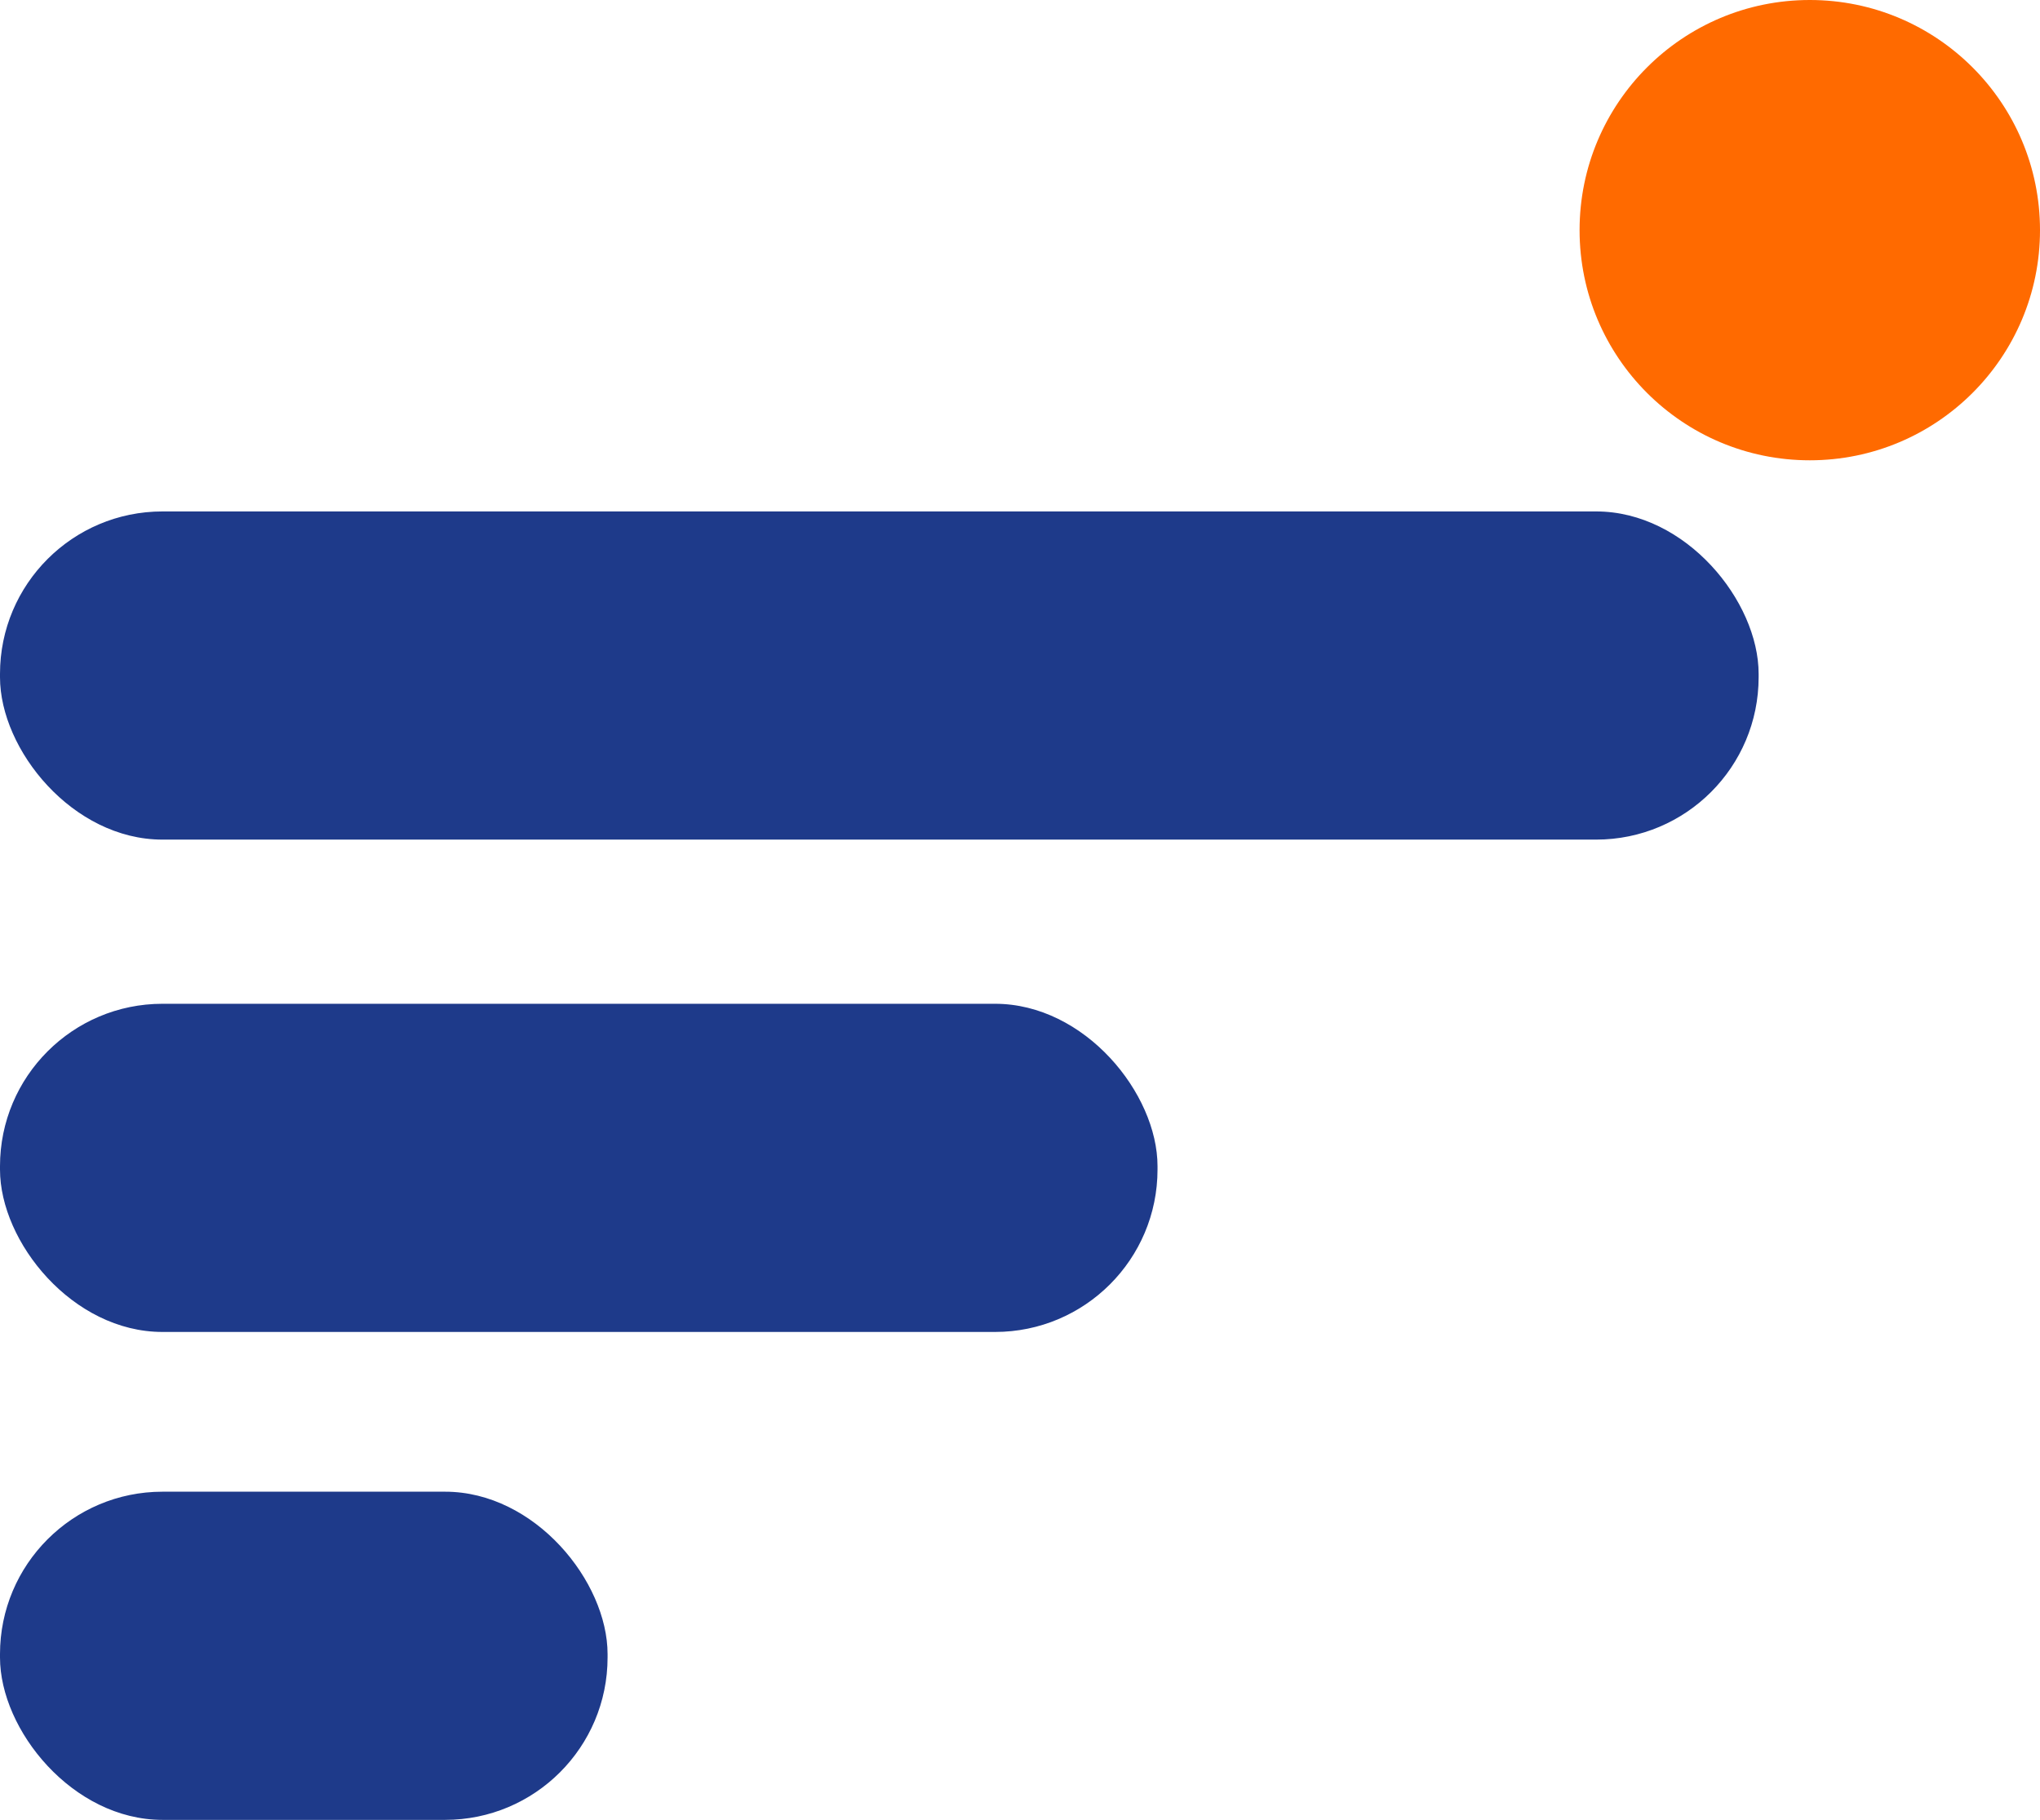
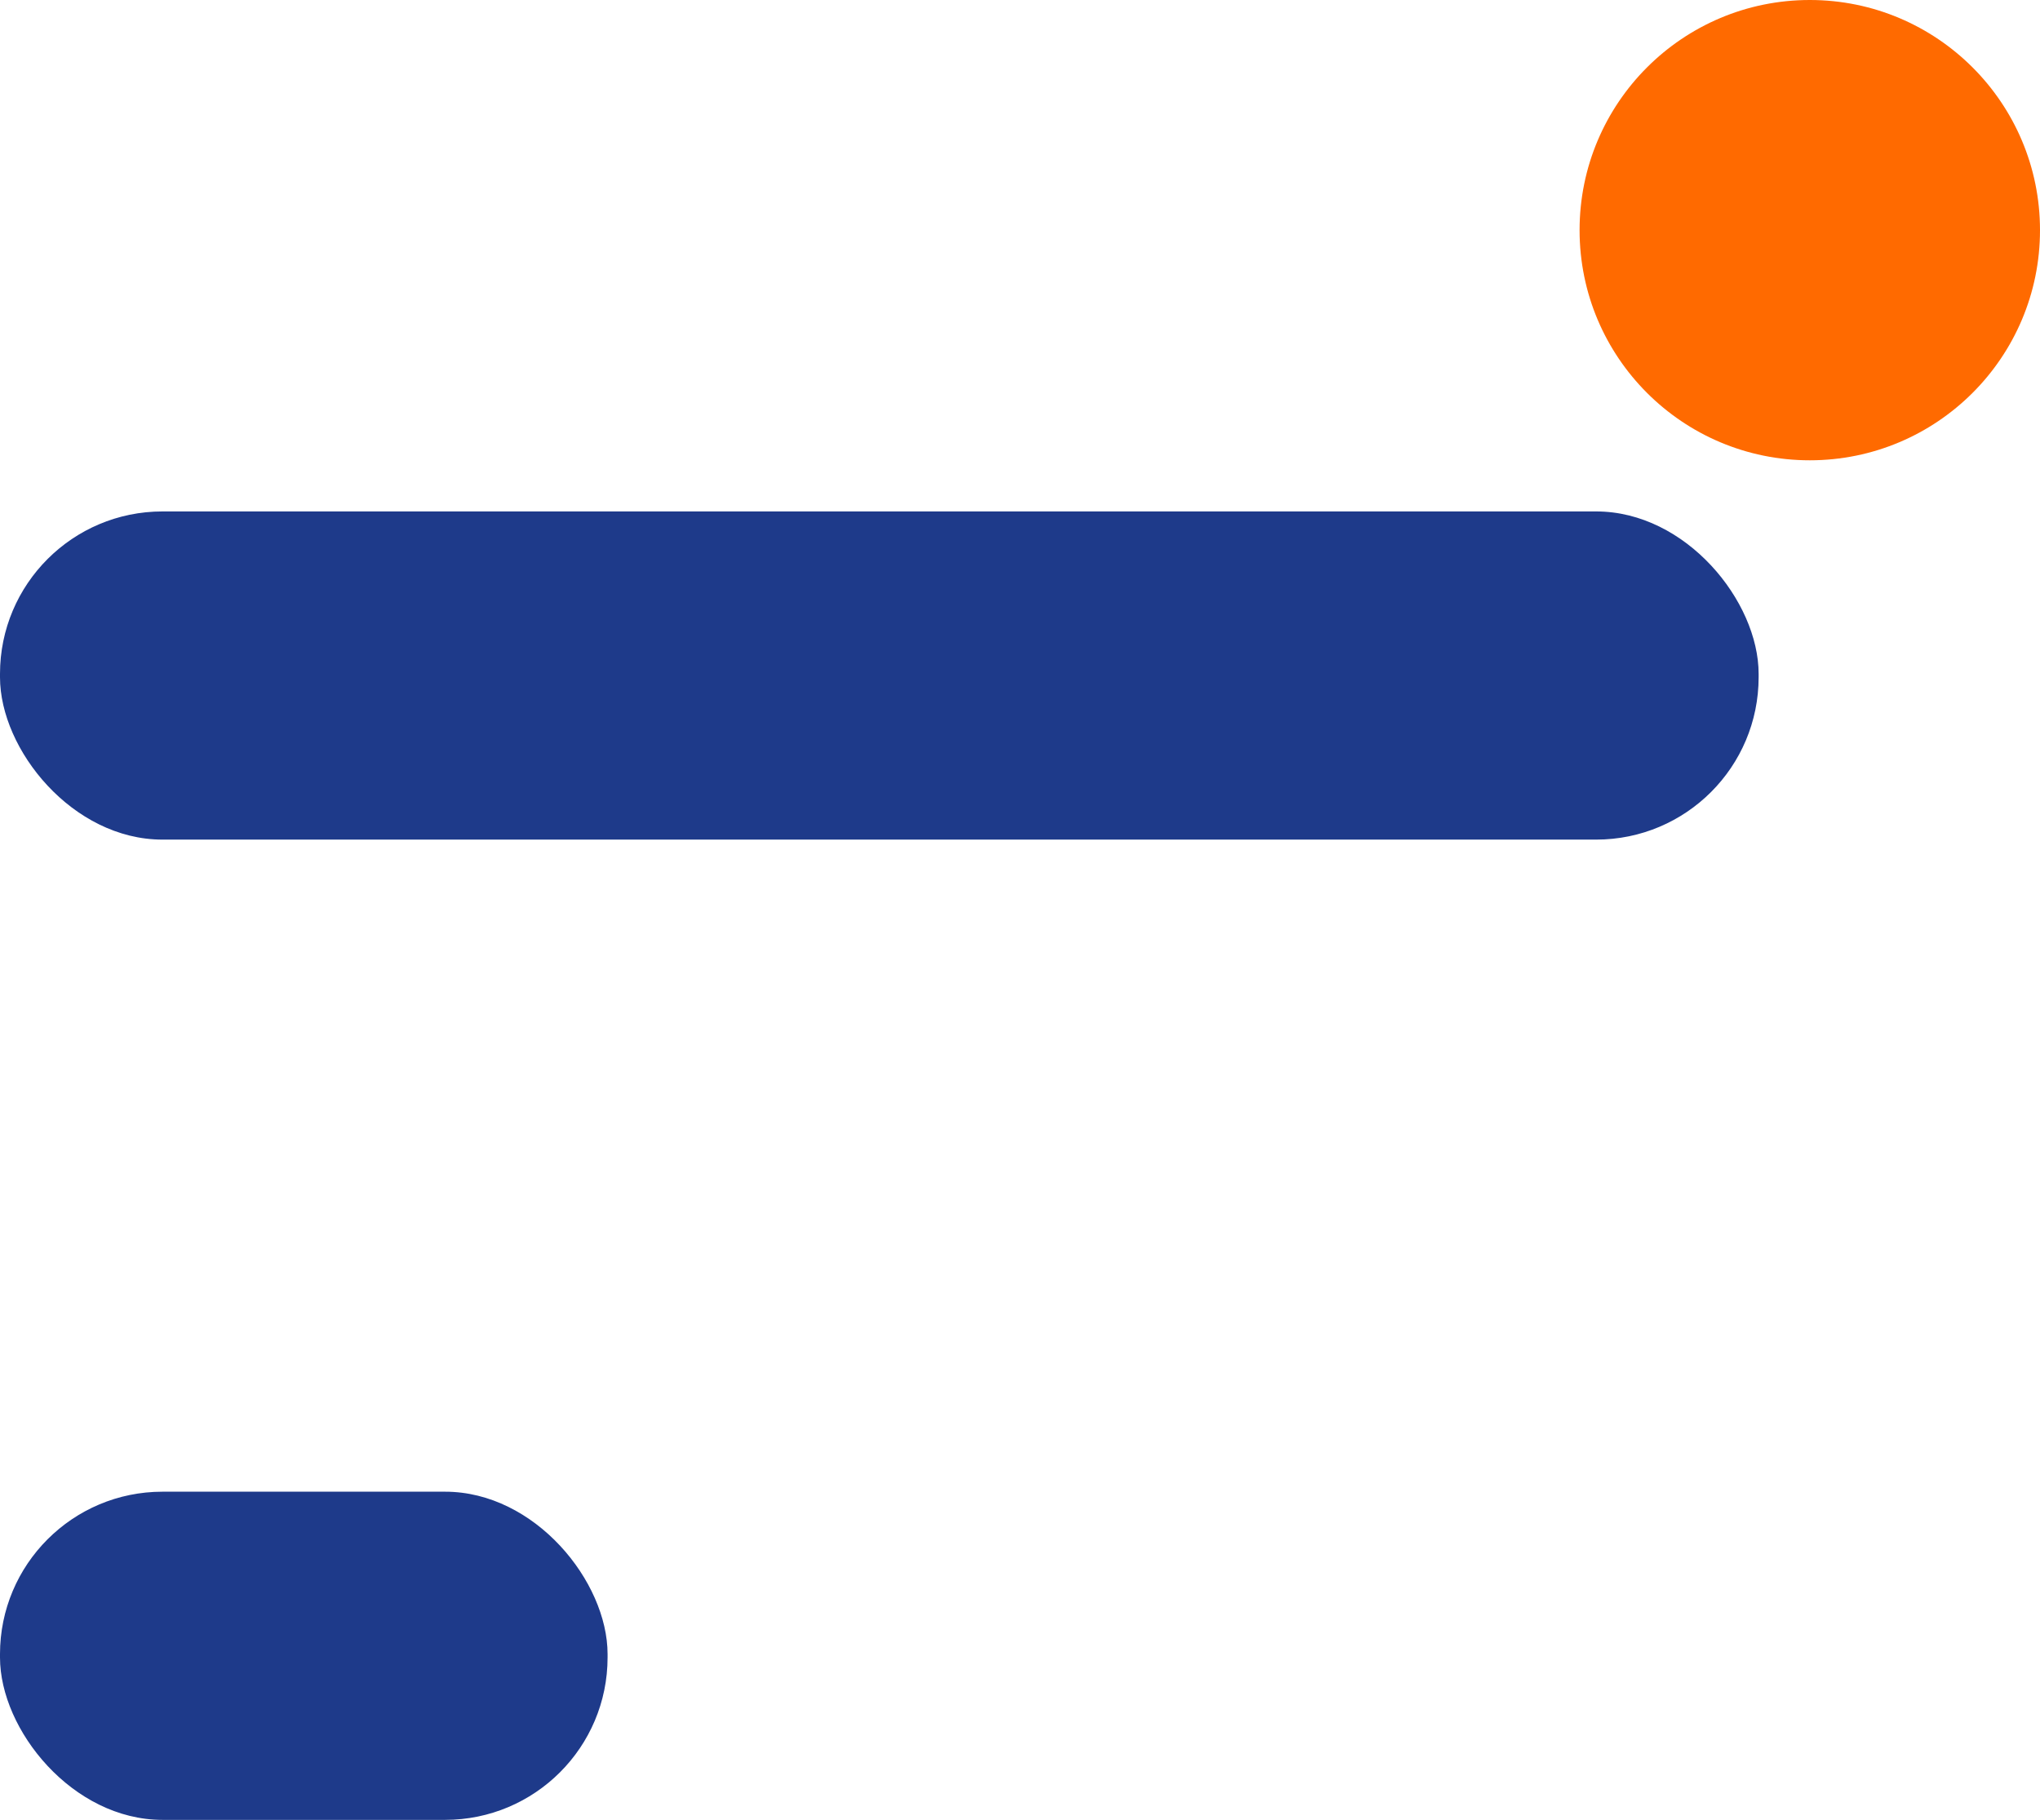
<svg xmlns="http://www.w3.org/2000/svg" id="Laag_1" data-name="Laag 1" viewBox="0 0 129.2 115.29">
  <defs>
    <style> .cls-1 { fill: #1e3a8a; } .cls-2 { fill: #ff6a00; } </style>
  </defs>
  <circle class="cls-2" cx="114.62" cy="14.58" r="14.58" />
  <rect class="cls-1" x="0" y="94.5" width="38.48" height="20.79" rx="10.29" ry="10.29" />
-   <rect class="cls-1" x="0" y="63.59" width="73.31" height="20.79" rx="10.29" ry="10.29" />
  <rect class="cls-1" x="0" y="32.4" width="111.38" height="20.79" rx="10.29" ry="10.29" />
</svg>